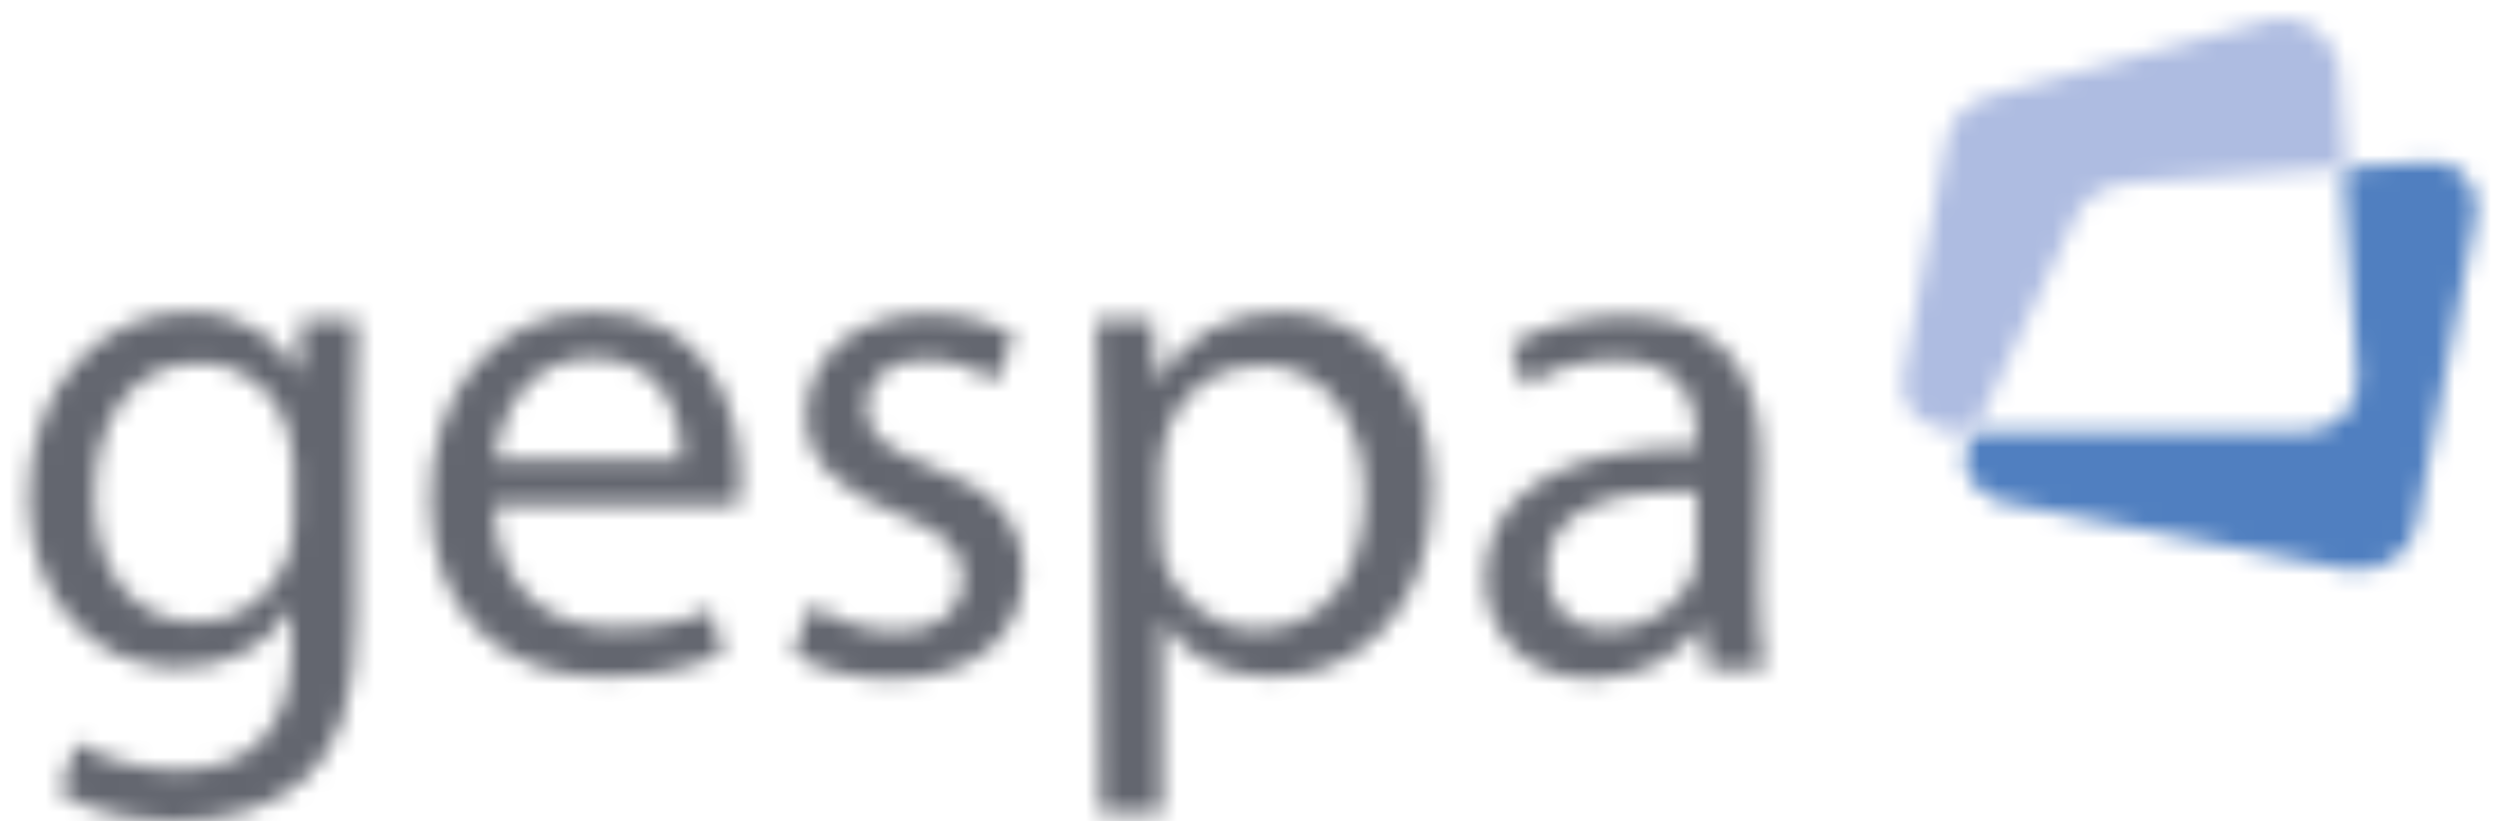
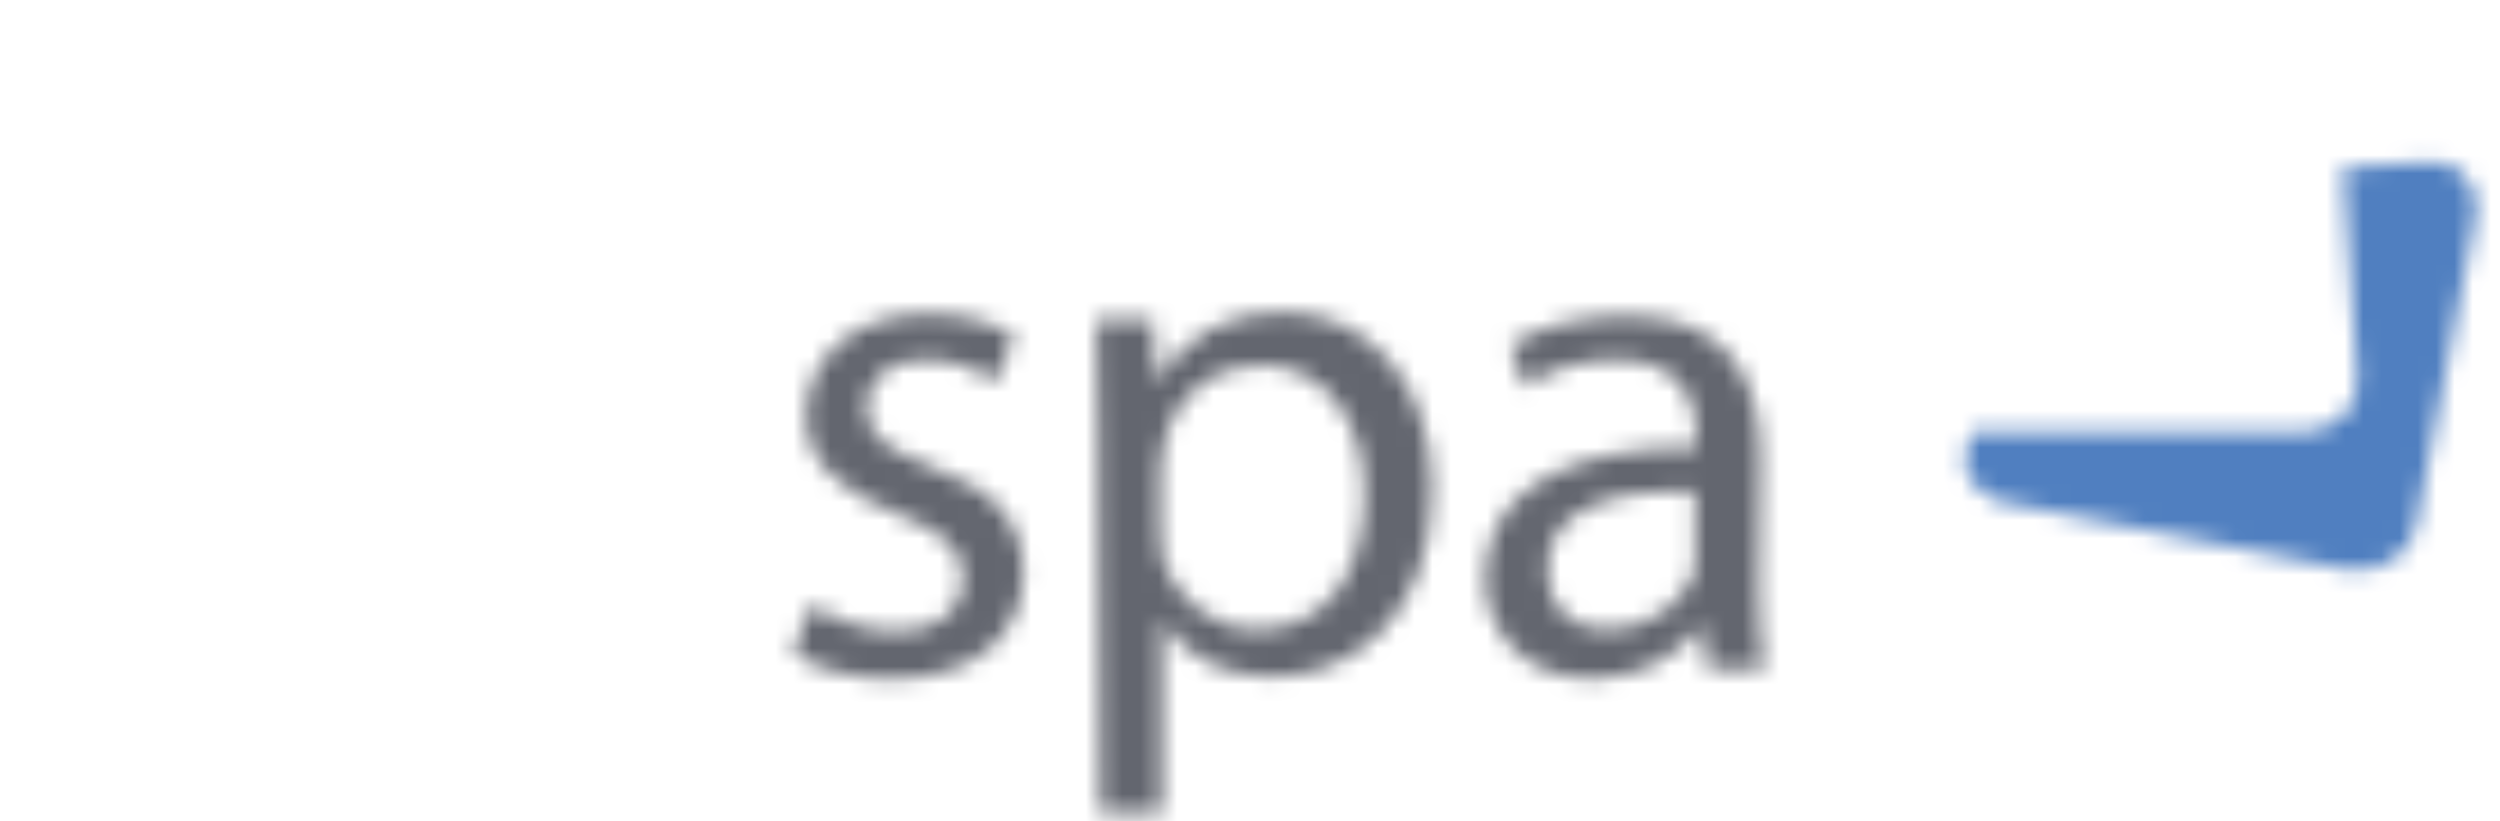
<svg xmlns="http://www.w3.org/2000/svg" width="137" height="45" viewBox="0 0 137 45" fill="none">
  <mask id="mask0_21_864" style="mask-type:luminance" maskUnits="userSpaceOnUse" x="107" y="8" width="29" height="24">
    <path d="M132.682 8.9C132.582 8.9 132.682 8.9 132.682 8.9H132.582L128.382 9.2L129.182 20.8C129.182 21.5 128.982 22.3 128.382 22.8C127.782 23.4 126.882 23.7 126.082 23.7H108.082L107.882 24.2C107.282 25.5 107.982 26.9 109.582 27.5C109.782 27.5 109.982 27.6 110.182 27.6L128.582 31.2C128.782 31.2 129.082 31.2 129.282 31.2C129.882 31.2 130.582 31.1 131.082 30.7C131.782 30.3 132.282 29.6 132.382 28.9L135.682 11.8C135.882 10.5 135.182 9.4 133.982 8.9C133.482 9 133.082 8.9 132.682 8.9Z" fill="white" />
  </mask>
  <g mask="url(#mask0_21_864)">
    <path d="M140.582 3.9H102.482V36.3H140.582V3.9Z" fill="#507FC0" />
  </g>
  <mask id="mask1_21_864" style="mask-type:luminance" maskUnits="userSpaceOnUse" x="104" y="1" width="25" height="23">
-     <path d="M125.082 1C124.882 1 124.582 1 124.382 1.1L109.282 5.2C107.882 5.5 106.882 6.5 106.682 7.6L104.282 20.8C104.182 21.5 104.382 22.2 104.882 22.7C105.482 23.3 106.382 23.7 107.382 23.7H108.182L113.782 11.8C114.282 10.7 115.482 10.1 116.982 10L128.582 9.2L128.182 3.5C127.782 2.1 126.582 1 125.082 1Z" fill="white" />
-   </mask>
+     </mask>
  <g mask="url(#mask1_21_864)">
-     <path d="M133.282 -4H98.982V28.8H133.282V-4Z" fill="#AEBCE1" />
-   </g>
+     </g>
  <mask id="mask2_21_864" style="mask-type:luminance" maskUnits="userSpaceOnUse" x="1" y="17" width="19" height="28">
-     <path d="M15.982 25.1C15.982 24.5 15.982 24 15.781 23.6C15.181 21.5 13.482 19.9 10.882 19.9C7.482 19.9 5.182 22.7 5.182 27.2C5.182 31 7.082 34.1 10.882 34.1C13.082 34.1 14.982 32.7 15.781 30.5C15.982 29.9 16.081 29.2 16.081 28.6V25.1H15.982ZM19.482 33.9C19.482 38.3 18.581 41 16.681 42.7C14.781 44.4 12.082 45 9.682 45C7.382 45 4.782 44.5 3.282 43.4L4.182 40.7C5.482 41.5 7.482 42.2 9.782 42.2C13.382 42.2 15.982 40.3 15.982 35.5V33.4H15.882C14.882 35.2 12.681 36.6 9.782 36.6C4.982 36.6 1.582 32.6 1.582 27.3C1.582 20.8 5.882 17.1 10.281 17.1C13.681 17.1 15.382 18.8 16.282 20.4H16.381L16.482 17.5H19.581C19.482 18.9 19.482 20.4 19.482 22.7V33.9Z" fill="white" />
-   </mask>
+     </mask>
  <g mask="url(#mask2_21_864)">
-     <path d="M24.681 12.1H-3.418V50H24.681V12.1Z" fill="#63666F" />
-   </g>
+     </g>
  <mask id="mask3_21_864" style="mask-type:luminance" maskUnits="userSpaceOnUse" x="23" y="17" width="18" height="21">
    <path d="M37.382 25.2C37.382 23 36.481 19.6 32.481 19.6C28.881 19.6 27.381 22.8 27.081 25.2H37.382ZM27.081 27.7C27.181 32.4 30.181 34.4 33.681 34.4C36.181 34.4 37.782 34 38.981 33.4L39.581 35.9C38.382 36.4 36.181 37.1 33.081 37.1C27.181 37.1 23.581 33.2 23.581 27.4C23.581 21.6 26.982 17.1 32.581 17.1C38.882 17.1 40.581 22.6 40.581 26.1C40.581 26.8 40.581 27.3 40.481 27.7H27.081Z" fill="white" />
  </mask>
  <g mask="url(#mask3_21_864)">
-     <path d="M45.782 12.1H18.682V42.2H45.782V12.1Z" fill="#63666F" />
-   </g>
+     </g>
  <mask id="mask4_21_864" style="mask-type:luminance" maskUnits="userSpaceOnUse" x="43" y="17" width="14" height="21">
    <path d="M44.381 33.2C45.481 33.8 47.281 34.6 49.081 34.6C51.581 34.6 52.781 33.4 52.781 31.7C52.781 30.1 51.781 29.2 49.281 28.2C45.781 26.9 44.181 25.1 44.181 22.8C44.181 19.7 46.681 17.2 50.881 17.2C52.781 17.2 54.481 17.7 55.581 18.4L54.581 20.9C53.781 20.4 52.481 19.7 50.681 19.7C48.581 19.7 47.481 20.9 47.481 22.3C47.481 23.9 48.581 24.6 51.081 25.6C54.381 26.8 56.081 28.5 56.081 31.4C56.081 34.8 53.381 37.2 48.881 37.2C46.781 37.2 44.781 36.7 43.481 35.8L44.381 33.2Z" fill="white" />
  </mask>
  <g mask="url(#mask4_21_864)">
    <path d="M61.181 12.1H38.481V42.2H61.181V12.1Z" fill="#63666F" />
  </g>
  <mask id="mask5_21_864" style="mask-type:luminance" maskUnits="userSpaceOnUse" x="60" y="17" width="19" height="28">
    <path d="M63.581 28.9C63.581 29.4 63.581 29.9 63.681 30.4C64.281 32.8 66.481 34.5 68.882 34.5C72.582 34.5 74.781 31.5 74.781 27.1C74.781 23.3 72.781 20 69.082 20C66.681 20 64.382 21.6 63.782 24.3C63.681 24.7 63.581 25.3 63.581 25.7V28.9ZM60.181 23.8C60.181 21.3 60.081 19.4 60.081 17.5H63.181L63.382 20.8H63.481C64.882 18.5 67.181 17.1 70.281 17.1C74.981 17.1 78.481 21 78.481 26.8C78.481 33.7 74.181 37.1 69.681 37.1C67.181 37.1 64.882 36 63.782 34.1H63.681V44.5H60.282L60.181 23.8Z" fill="white" />
  </mask>
  <g mask="url(#mask5_21_864)">
    <path d="M83.481 12.1H54.981V49.6H83.481V12.1Z" fill="#63666F" />
  </g>
  <mask id="mask6_21_864" style="mask-type:luminance" maskUnits="userSpaceOnUse" x="81" y="17" width="16" height="21">
-     <path d="M92.982 26.9C89.182 26.8 84.782 27.5 84.782 31.2C84.782 33.5 86.282 34.5 88.082 34.5C90.582 34.5 92.282 32.9 92.882 31.3C92.982 30.9 92.982 30.5 92.982 30.2V26.9ZM96.382 32.1C96.382 33.7 96.482 35.4 96.682 36.7H93.582L93.282 34.3H93.182C92.082 35.8 89.982 37.2 87.282 37.2C83.382 37.2 81.382 34.4 81.382 31.7C81.382 27.1 85.482 24.5 92.982 24.5V24.1C92.982 22.6 92.582 19.7 88.582 19.7C86.782 19.7 84.882 20.2 83.582 21.2L82.782 18.9C84.382 17.9 86.682 17.3 89.182 17.3C95.082 17.3 96.482 21.3 96.482 25.1L96.382 32.1Z" fill="white" />
+     <path d="M92.982 26.9C89.182 26.8 84.782 27.5 84.782 31.2C84.782 33.5 86.282 34.5 88.082 34.5C90.582 34.5 92.282 32.9 92.882 31.3V26.9ZM96.382 32.1C96.382 33.7 96.482 35.4 96.682 36.7H93.582L93.282 34.3H93.182C92.082 35.8 89.982 37.2 87.282 37.2C83.382 37.2 81.382 34.4 81.382 31.7C81.382 27.1 85.482 24.5 92.982 24.5V24.1C92.982 22.6 92.582 19.7 88.582 19.7C86.782 19.7 84.882 20.2 83.582 21.2L82.782 18.9C84.382 17.9 86.682 17.3 89.182 17.3C95.082 17.3 96.482 21.3 96.482 25.1L96.382 32.1Z" fill="white" />
  </mask>
  <g mask="url(#mask6_21_864)">
    <path d="M101.782 12.1H76.382V42.1H101.782V12.1Z" fill="#63666F" />
  </g>
</svg>